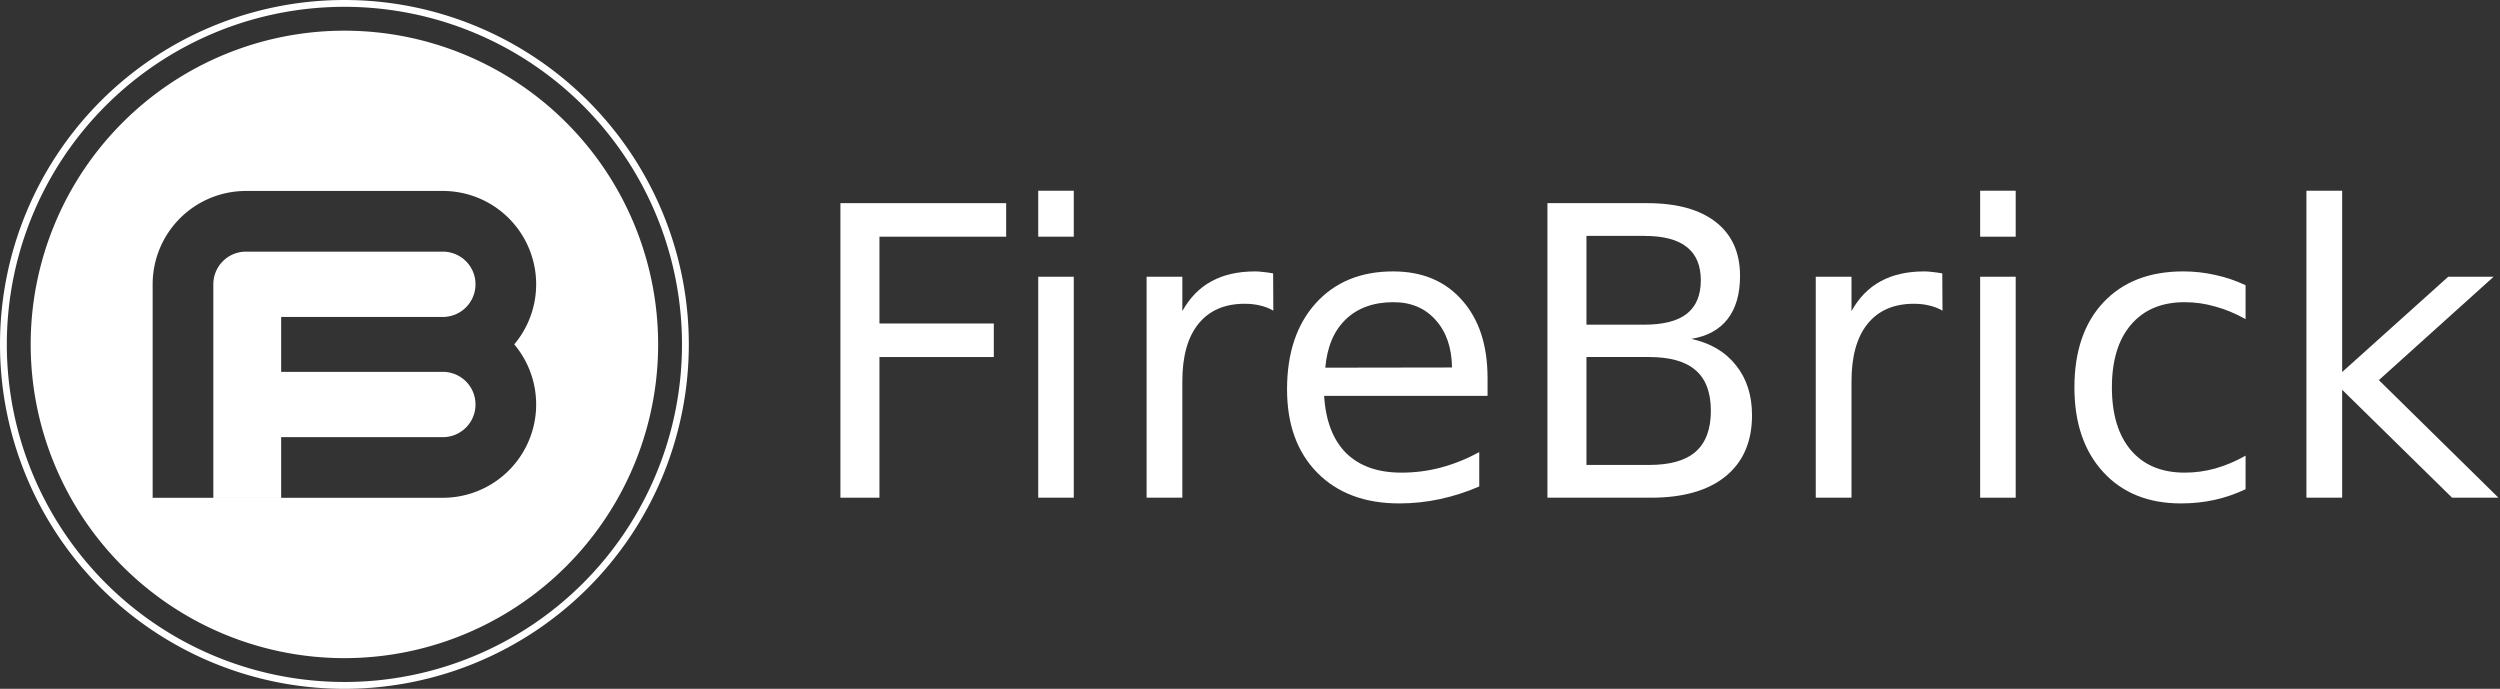
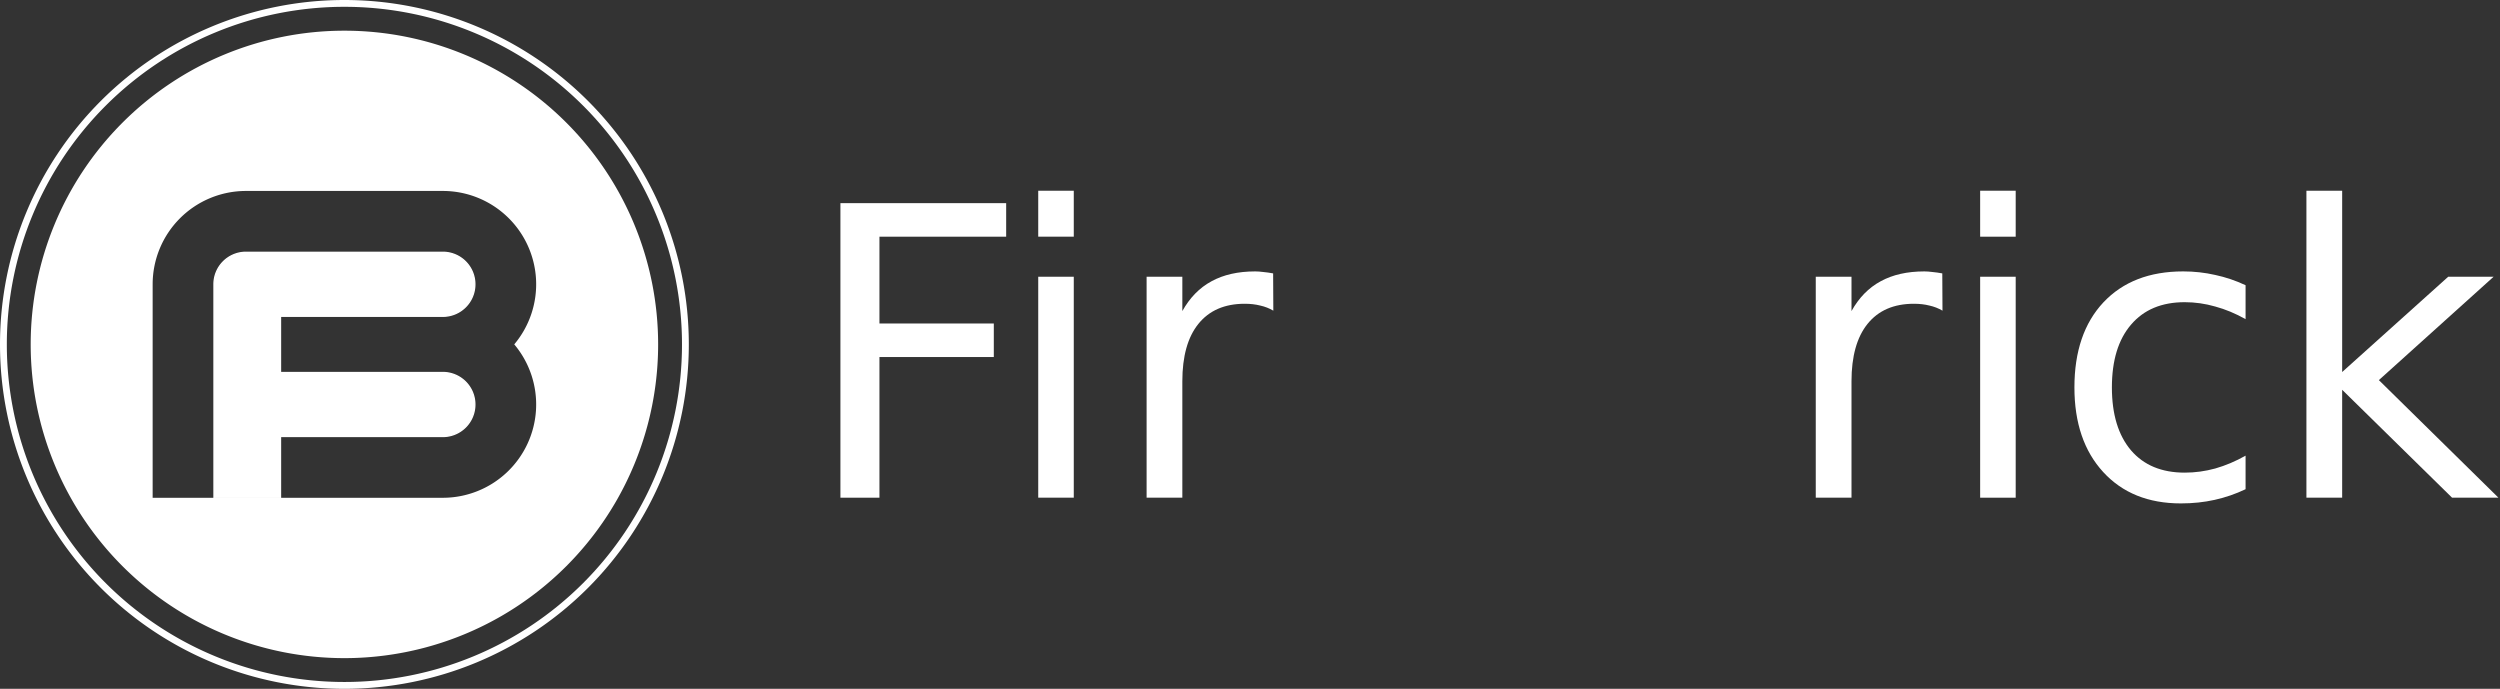
<svg xmlns="http://www.w3.org/2000/svg" xmlns:ns1="http://www.inkscape.org/namespaces/inkscape" xmlns:ns2="http://sodipodi.sourceforge.net/DTD/sodipodi-0.dtd" width="174.254" height="48.012" id="svg3128" version="1.1" ns1:version="0.92.1 r15371" ns2:docname="logo-inverse.svg" ns1:export-filename="/home/andrew/Documents/FB Logo and text red.png" ns1:export-xdpi="299.85715" ns1:export-ydpi="299.85715">
  <rect width="100%" height="100%" fill="#333333" stroke="none" />
  <defs id="defs3130">
    <marker style="overflow:visible" id="Arrow2Lend" refX="0" refY="0" orient="auto" ns1:stockid="Arrow2Lend">
      <path transform="matrix(-1.1,0,0,-1.1,-1.1,0)" d="M 8.719,4.034 -2.207,0.016 8.719,-4.002 c -1.745,2.372 -1.735,5.617 -6e-7,8.035 z" style="font-size:12px;fill-rule:evenodd;stroke-width:0.625;stroke-linejoin:round" id="path3894" ns1:connector-curvature="0" />
    </marker>
    <marker style="overflow:visible" id="Arrow1Lend" refX="0" refY="0" orient="auto" ns1:stockid="Arrow1Lend">
-       <path transform="matrix(-0.8,0,0,-0.8,-10,0)" style="fill-rule:evenodd;stroke:#000000;stroke-width:1pt;marker-start:none" d="M 0,0 5,-5 -12.5,0 5,5 Z" id="path3876" ns1:connector-curvature="0" />
-     </marker>
+       </marker>
    <marker style="overflow:visible" id="Arrow1Lstart" refX="0" refY="0" orient="auto" ns1:stockid="Arrow1Lstart">
      <path transform="matrix(0.8,0,0,0.8,10,0)" style="fill-rule:evenodd;stroke:#000000;stroke-width:1pt;marker-start:none" d="M 0,0 5,-5 -12.5,0 5,5 Z" id="path3873" ns1:connector-curvature="0" />
    </marker>
    <ns1:perspective id="perspective10" ns1:persp3d-origin="0.5 : 0.33333333 : 1" ns1:vp_z="1 : 0.5 : 1" ns1:vp_y="0 : 1000 : 0" ns1:vp_x="0 : 0.5 : 1" ns2:type="inkscape:persp3d" />
    <clipPath id="clipPath20" clipPathUnits="userSpaceOnUse">
      <path id="path22" d="M 0,0 H 8588.97 V 6120 H 0 Z" ns1:connector-curvature="0" />
    </clipPath>
    <ns1:perspective ns2:type="inkscape:persp3d" ns1:vp_x="0 : 0.5 : 1" ns1:vp_y="0 : 1000 : 0" ns1:vp_z="1 : 0.5 : 1" ns1:persp3d-origin="0.5 : 0.33333333 : 1" id="perspective3663" />
    <ns1:perspective ns2:type="inkscape:persp3d" ns1:vp_x="0 : 0.5 : 1" ns1:vp_y="0 : 1000 : 0" ns1:vp_z="1 : 0.5 : 1" ns1:persp3d-origin="0.5 : 0.33333333 : 1" id="perspective3685" />
    <ns1:perspective ns2:type="inkscape:persp3d" ns1:vp_x="0 : 0.5 : 1" ns1:vp_y="0 : 1000 : 0" ns1:vp_z="1 : 0.5 : 1" ns1:persp3d-origin="0.5 : 0.33333333 : 1" id="perspective3707" />
    <ns1:perspective ns2:type="inkscape:persp3d" ns1:vp_x="0 : 0.5 : 1" ns1:vp_y="0 : 1000 : 0" ns1:vp_z="1 : 0.5 : 1" ns1:persp3d-origin="0.5 : 0.33333333 : 1" id="perspective3738" />
    <ns1:perspective ns2:type="inkscape:persp3d" ns1:vp_x="0 : 0.5 : 1" ns1:vp_y="0 : 1000 : 0" ns1:vp_z="1 : 0.5 : 1" ns1:persp3d-origin="0.5 : 0.33333333 : 1" id="perspective3760" />
    <ns1:perspective ns2:type="inkscape:persp3d" ns1:vp_x="0 : 0.5 : 1" ns1:vp_y="0 : 1000 : 0" ns1:vp_z="1 : 0.5 : 1" ns1:persp3d-origin="0.5 : 0.33333333 : 1" id="perspective3782" />
    <ns1:perspective ns2:type="inkscape:persp3d" ns1:vp_x="0 : 0.5 : 1" ns1:vp_y="0 : 1000 : 0" ns1:vp_z="1 : 0.5 : 1" ns1:persp3d-origin="0.5 : 0.33333333 : 1" id="perspective3811" />
    <ns1:perspective ns2:type="inkscape:persp3d" ns1:vp_x="0 : 0.5 : 1" ns1:vp_y="0 : 1000 : 0" ns1:vp_z="1 : 0.5 : 1" ns1:persp3d-origin="0.5 : 0.33333333 : 1" id="perspective5650" />
    <ns1:perspective ns2:type="inkscape:persp3d" ns1:vp_x="0 : 0.5 : 1" ns1:vp_y="0 : 1000 : 0" ns1:vp_z="1 : 0.5 : 1" ns1:persp3d-origin="0.5 : 0.33333333 : 1" id="perspective5872" />
    <ns1:perspective ns2:type="inkscape:persp3d" ns1:vp_x="0 : 0.5 : 1" ns1:vp_y="0 : 1000 : 0" ns1:vp_z="1 : 0.5 : 1" ns1:persp3d-origin="0.5 : 0.33333333 : 1" id="perspective6281" />
    <ns1:perspective ns2:type="inkscape:persp3d" ns1:vp_x="0 : 0.5 : 1" ns1:vp_y="0 : 1000 : 0" ns1:vp_z="1 : 0.5 : 1" ns1:persp3d-origin="0.5 : 0.33333333 : 1" id="perspective6686" />
    <ns1:perspective ns2:type="inkscape:persp3d" ns1:vp_x="0 : 0.5 : 1" ns1:vp_y="0 : 1000 : 0" ns1:vp_z="1 : 0.5 : 1" ns1:persp3d-origin="0.5 : 0.33333333 : 1" id="perspective7091" />
    <ns1:perspective ns2:type="inkscape:persp3d" ns1:vp_x="0 : 0.5 : 1" ns1:vp_y="0 : 1000 : 0" ns1:vp_z="1 : 0.5 : 1" ns1:persp3d-origin="0.5 : 0.33333333 : 1" id="perspective7684" />
    <ns1:perspective ns2:type="inkscape:persp3d" ns1:vp_x="0 : 0.5 : 1" ns1:vp_y="0 : 1000 : 0" ns1:vp_z="1 : 0.5 : 1" ns1:persp3d-origin="0.5 : 0.33333333 : 1" id="perspective8087" />
    <ns1:perspective ns2:type="inkscape:persp3d" ns1:vp_x="0 : 0.5 : 1" ns1:vp_y="0 : 1000 : 0" ns1:vp_z="1 : 0.5 : 1" ns1:persp3d-origin="0.5 : 0.33333333 : 1" id="perspective8490" />
    <ns1:perspective ns2:type="inkscape:persp3d" ns1:vp_x="0 : 0.5 : 1" ns1:vp_y="0 : 1000 : 0" ns1:vp_z="1 : 0.5 : 1" ns1:persp3d-origin="0.5 : 0.33333333 : 1" id="perspective8515" />
    <ns1:perspective ns2:type="inkscape:persp3d" ns1:vp_x="0 : 0.5 : 1" ns1:vp_y="0 : 1000 : 0" ns1:vp_z="1 : 0.5 : 1" ns1:persp3d-origin="0.5 : 0.33333333 : 1" id="perspective8870" />
    <ns1:perspective ns2:type="inkscape:persp3d" ns1:vp_x="0 : 0.5 : 1" ns1:vp_y="0 : 1000 : 0" ns1:vp_z="1 : 0.5 : 1" ns1:persp3d-origin="0.5 : 0.33333333 : 1" id="perspective8892" />
    <ns1:perspective ns2:type="inkscape:persp3d" ns1:vp_x="0 : 0.5 : 1" ns1:vp_y="0 : 1000 : 0" ns1:vp_z="1 : 0.5 : 1" ns1:persp3d-origin="0.5 : 0.33333333 : 1" id="perspective8929" />
    <ns1:perspective ns2:type="inkscape:persp3d" ns1:vp_x="0 : 0.5 : 1" ns1:vp_y="0 : 1000 : 0" ns1:vp_z="1 : 0.5 : 1" ns1:persp3d-origin="0.5 : 0.33333333 : 1" id="perspective8953" />
    <ns1:perspective ns2:type="inkscape:persp3d" ns1:vp_x="0 : 0.5 : 1" ns1:vp_y="0 : 1000 : 0" ns1:vp_z="1 : 0.5 : 1" ns1:persp3d-origin="0.5 : 0.33333333 : 1" id="perspective9165" />
    <ns1:perspective ns2:type="inkscape:persp3d" ns1:vp_x="0 : 0.5 : 1" ns1:vp_y="0 : 1000 : 0" ns1:vp_z="1 : 0.5 : 1" ns1:persp3d-origin="0.5 : 0.33333333 : 1" id="perspective10-1" />
  </defs>
  <ns2:namedview id="base" pagecolor="#ffffff" bordercolor="#666666" borderopacity="1.0" ns1:pageopacity="0.0" ns1:pageshadow="2" ns1:zoom="7.9195959" ns1:cx="97.878517" ns1:cy="7.8023663" ns1:document-units="px" ns1:current-layer="layer1" showgrid="false" fit-margin-top="0" fit-margin-left="0" fit-margin-right="0" fit-margin-bottom="0" ns1:window-width="3840" ns1:window-height="2082" ns1:window-x="0" ns1:window-y="0" ns1:window-maximized="1" ns1:measure-start="343.665,311.008" ns1:measure-end="343.665,288.508" />
  <g ns1:label="Layer 1" ns1:groupmode="layer" id="layer1" transform="translate(574.183,-325.336)">
    <path style="fill:#ffffff;fill-opacity:1;stroke:none;stroke-width:0.314" d="m -550.177,325.336 a 24.006,24.006 0 0 0 -24.006,24.006 24.006,24.006 0 0 0 24.006,24.006 24.006,24.006 0 0 0 24.006,-24.006 24.006,24.006 0 0 0 -24.006,-24.006 z m 0,0.475 a 23.53,23.53 0 0 1 23.53,23.53 23.53,23.53 0 0 1 -23.53,23.53 23.53,23.53 0 0 1 -23.53,-23.53 23.53,23.53 0 0 1 23.53,-23.53 z" id="path4773" ns1:connector-curvature="0" />
    <path style="fill:#ffffff;fill-opacity:1;stroke:none;stroke-width:0.286" d="m -550.177,327.475 a 21.867,21.867 0 0 0 -21.867,21.867 21.867,21.867 0 0 0 21.867,21.867 21.867,21.867 0 0 0 21.867,-21.867 21.867,21.867 0 0 0 -21.867,-21.867 z m -6.861,11.171 h 13.722 a 6.505,6.505 0 0 1 4.977,10.693 6.505,6.505 0 0 1 -4.977,10.693 h -20.227 v -14.881 a 6.505,6.505 0 0 1 6.505,-6.505 z" id="path4773-6" ns1:connector-curvature="0" />
    <path ns1:connector-curvature="0" d="M -564.803,361.043 V 344.759 a 7.118,7.118 0 0 1 7.118,-7.118 h 15.016 a 7.118,7.118 0 0 1 5.446,11.701 7.118,7.118 0 0 1 -5.446,11.701 h -12.383 v -4.68 h 12.383 a 2.438,2.438 0 0 0 0,-4.875 h -12.383 v -4.29 h 12.383 a 2.438,2.438 0 0 0 0,-4.875 h -15.016 a 2.438,2.438 0 0 0 -2.438,2.438 v 16.284 z" style="fill:none;stroke-width:0.195" id="B" />
    <path ns1:connector-curvature="0" d="m -554.633,360.038 v -4.279 h 11.317 a 2.228,2.228 0 0 0 0,-4.457 h -11.317 v -3.922 h 11.317 a 2.228,2.228 0 0 0 0,-4.457 h -13.722 a 2.228,2.228 0 0 0 -2.228,2.228 v 14.886 z" style="fill:#ffffff;fill-opacity:1;stroke:#ffffff;stroke-width:0.095;stroke-miterlimit:4;stroke-dasharray:none" id="F" />
    <g aria-label="FireBrick" transform="matrix(0.094,0,0,0.096,-519.594,337.853)" style="font-style:normal;font-variant:normal;font-weight:normal;font-stretch:normal;font-size:94.19px;line-height:0%;font-family:'Nimbus Sans L';-inkscape-font-specification:'Nimbus Sans L';letter-spacing:0px;word-spacing:0px;fill:#ffffff;fill-opacity:1;stroke:none;stroke-width:7.849" id="text3201" ns1:export-filename="/home/andrew/Downloads/logo-fb-full-white.png" ns1:export-xdpi="6.4400001" ns1:export-ydpi="6.4400001">
      <path d="M 42.445,17.112 H 165.345 V 41.463 H 71.379 v 63.026 h 84.798 v 24.351 H 71.379 V 230.97 H 42.445 Z" style="font-style:normal;font-variant:normal;font-weight:normal;font-stretch:normal;font-size:293.356px;line-height:1.25;font-family:'Lucida Sans Unicode';-inkscape-font-specification:'Lucida Sans Unicode';fill:#ffffff;fill-opacity:1;stroke-width:7.849" id="path5984" ns1:connector-curvature="0" />
      <path d="m 189.123,70.541 h 26.356 V 230.97 H 189.123 Z m 0,-62.453 h 26.356 V 41.463 H 189.123 Z" style="font-style:normal;font-variant:normal;font-weight:normal;font-stretch:normal;font-size:293.356px;line-height:1.25;font-family:'Lucida Sans Unicode';-inkscape-font-specification:'Lucida Sans Unicode';fill:#ffffff;fill-opacity:1;stroke-width:7.849" id="path5986" ns1:connector-curvature="0" />
      <path d="m 363.446,95.178 q -4.44,-2.578 -9.74,-3.724 -5.157,-1.289 -11.459,-1.289 -22.346,0 -34.378,14.611 -11.889,14.467 -11.889,41.683 v 84.512 H 269.481 V 70.541 h 26.499 v 24.924 q 8.308,-14.611 21.629,-21.629 13.321,-7.162 32.372,-7.162 2.722,0 6.016,0.43 3.295,0.286 7.305,1.003 z" style="font-style:normal;font-variant:normal;font-weight:normal;font-stretch:normal;font-size:293.356px;line-height:1.25;font-family:'Lucida Sans Unicode';-inkscape-font-specification:'Lucida Sans Unicode';fill:#ffffff;fill-opacity:1;stroke-width:7.849" id="path5988" ns1:connector-curvature="0" />
-       <path d="m 522.3,144.167 v 12.892 H 401.118 q 1.719,27.216 16.329,41.54 14.754,14.181 40.967,14.181 15.183,0 29.364,-3.724 14.324,-3.724 28.362,-11.173 v 24.924 q -14.181,6.016 -29.078,9.167 -14.897,3.151 -30.224,3.151 -38.388,0 -60.877,-22.346 -22.346,-22.346 -22.346,-60.447 0,-39.391 21.2,-62.453 21.343,-23.205 57.439,-23.205 32.372,0 51.137,20.913 18.908,20.77 18.908,56.58 z m -26.356,-7.735 q -0.286,-21.629 -12.175,-34.521 -11.746,-12.892 -31.226,-12.892 -22.059,0 -35.38,12.462 -13.178,12.462 -15.183,35.094 z" style="font-style:normal;font-variant:normal;font-weight:normal;font-stretch:normal;font-size:293.356px;line-height:1.25;font-family:'Lucida Sans Unicode';-inkscape-font-specification:'Lucida Sans Unicode';fill:#ffffff;fill-opacity:1;stroke-width:7.849" id="path5990" ns1:connector-curvature="0" />
-       <path d="m 595.639,128.84 v 78.352 h 46.41 q 23.348,0 34.521,-9.597 11.316,-9.74 11.316,-29.651 0,-20.054 -11.316,-29.508 -11.173,-9.597 -34.521,-9.597 z m 0,-87.95 v 64.458 h 42.829 q 21.2,0 31.513,-7.878 10.457,-8.021 10.457,-24.351 0,-16.186 -10.457,-24.208 -10.313,-8.021 -31.513,-8.021 z M 566.704,17.112 h 73.912 q 33.089,0 50.994,13.751 17.905,13.751 17.905,39.105 0,19.624 -9.167,31.226 -9.167,11.602 -26.929,14.467 21.343,4.584 33.089,19.194 11.889,14.467 11.889,36.24 0,28.648 -19.481,44.261 -19.481,15.613 -55.434,15.613 h -76.777 z" style="font-style:normal;font-variant:normal;font-weight:normal;font-stretch:normal;font-size:293.356px;line-height:1.25;font-family:'Lucida Sans Unicode';-inkscape-font-specification:'Lucida Sans Unicode';fill:#ffffff;fill-opacity:1;stroke-width:7.849" id="path5992" ns1:connector-curvature="0" />
      <path d="m 859.631,95.178 q -4.44,-2.578 -9.74,-3.724 -5.157,-1.289 -11.459,-1.289 -22.346,0 -34.378,14.611 -11.889,14.467 -11.889,41.683 v 84.512 H 765.665 V 70.541 h 26.499 v 24.924 q 8.308,-14.611 21.629,-21.629 13.321,-7.162 32.372,-7.162 2.722,0 6.016,0.43 3.295,0.286 7.305,1.003 z" style="font-style:normal;font-variant:normal;font-weight:normal;font-stretch:normal;font-size:293.356px;line-height:1.25;font-family:'Lucida Sans Unicode';-inkscape-font-specification:'Lucida Sans Unicode';fill:#ffffff;fill-opacity:1;stroke-width:7.849" id="path5994" ns1:connector-curvature="0" />
      <path d="m 887.563,70.541 h 26.356 V 230.97 H 887.563 Z m 0,-62.453 h 26.356 V 41.463 H 887.563 Z" style="font-style:normal;font-variant:normal;font-weight:normal;font-stretch:normal;font-size:293.356px;line-height:1.25;font-family:'Lucida Sans Unicode';-inkscape-font-specification:'Lucida Sans Unicode';fill:#ffffff;fill-opacity:1;stroke-width:7.849" id="path5996" ns1:connector-curvature="0" />
      <path d="m 1084.375,76.7 v 24.637 q -11.173,-6.159 -22.489,-9.167 -11.173,-3.151 -22.632,-3.151 -25.64,0 -39.821,16.329 -14.181,16.186 -14.181,45.55 0,29.364 14.181,45.694 14.181,16.186 39.821,16.186 11.459,0 22.632,-3.008 11.316,-3.151 22.489,-9.311 v 24.351 q -11.03,5.157 -22.919,7.735 -11.746,2.578 -25.067,2.578 -36.24,0 -57.583,-22.775 -21.343,-22.775 -21.343,-61.45 0,-39.248 21.486,-61.737 21.629,-22.489 59.158,-22.489 12.175,0 23.778,2.578 11.602,2.435 22.489,7.449 z" style="font-style:normal;font-variant:normal;font-weight:normal;font-stretch:normal;font-size:293.356px;line-height:1.25;font-family:'Lucida Sans Unicode';-inkscape-font-specification:'Lucida Sans Unicode';fill:#ffffff;fill-opacity:1;stroke-width:7.849" id="path5998" ns1:connector-curvature="0" />
      <path d="m 1129.496,8.088 h 26.5 V 139.726 l 78.639,-69.185 h 33.661 l -85.085,75.058 88.666,85.371 h -34.378 l -81.504,-78.352 v 78.352 h -26.5 z" style="font-style:normal;font-variant:normal;font-weight:normal;font-stretch:normal;font-size:293.356px;line-height:1.25;font-family:'Lucida Sans Unicode';-inkscape-font-specification:'Lucida Sans Unicode';fill:#ffffff;fill-opacity:1;stroke-width:7.849" id="path6000" ns1:connector-curvature="0" />
    </g>
  </g>
</svg>